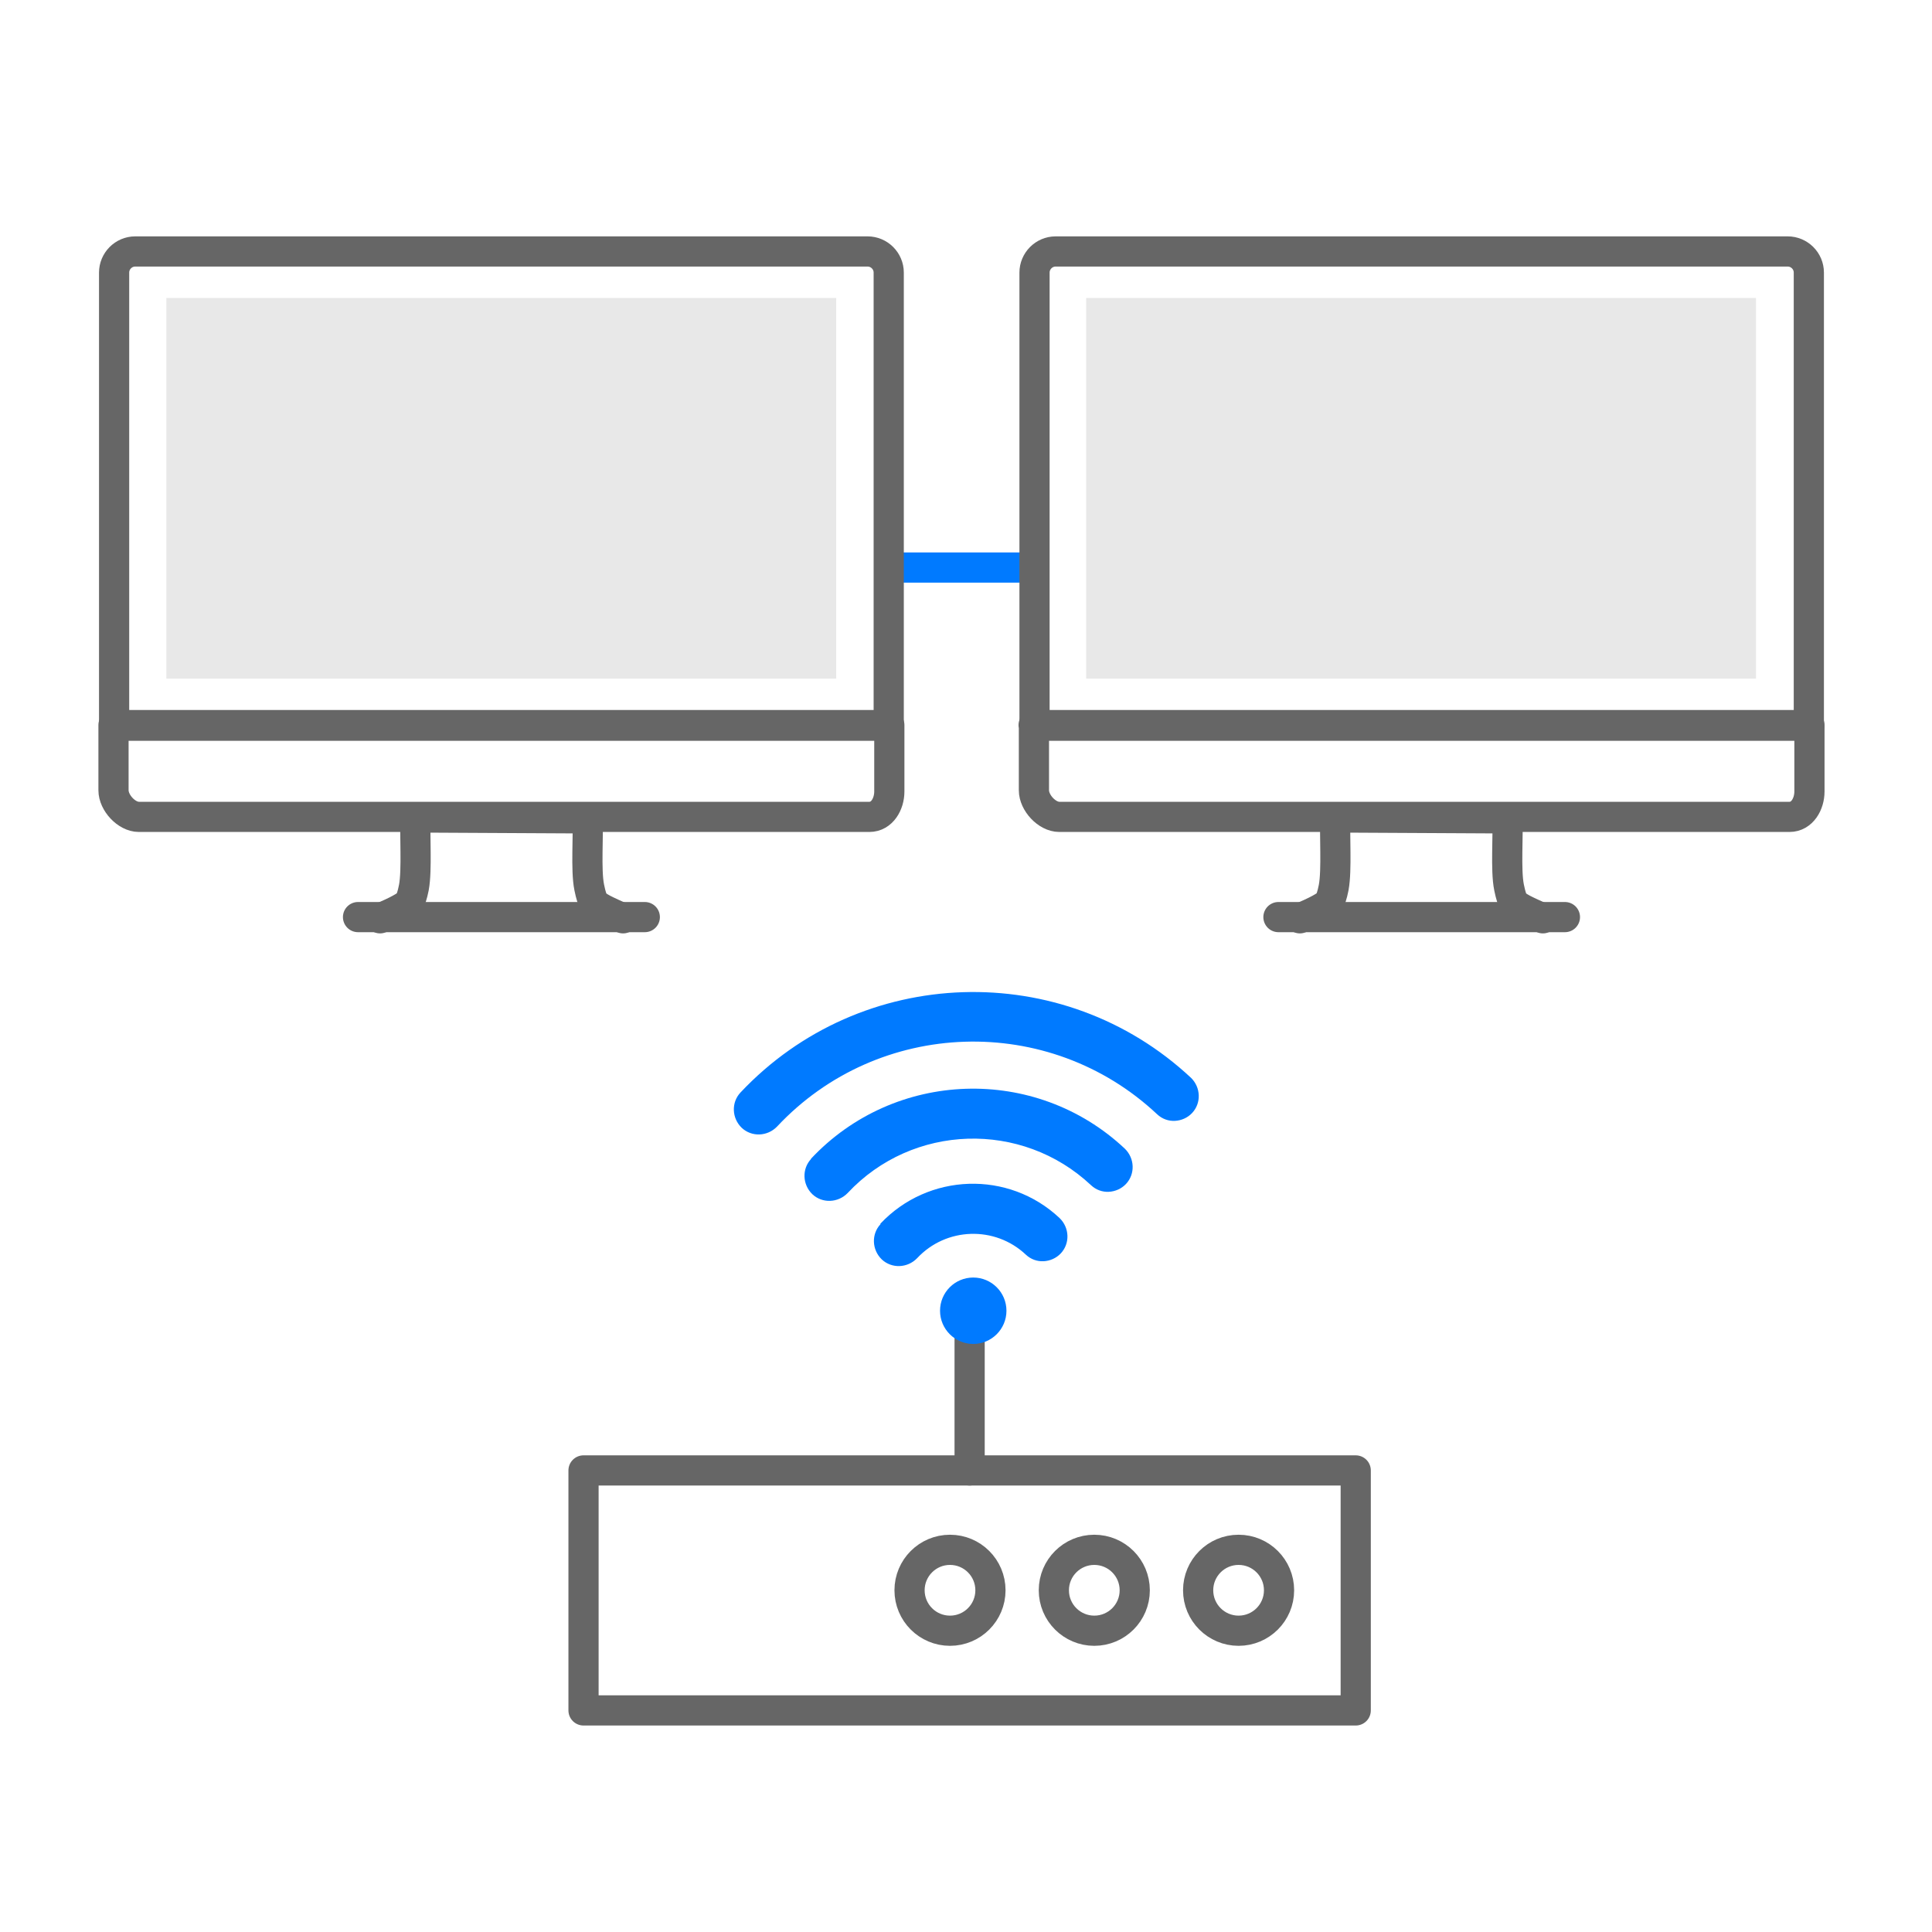
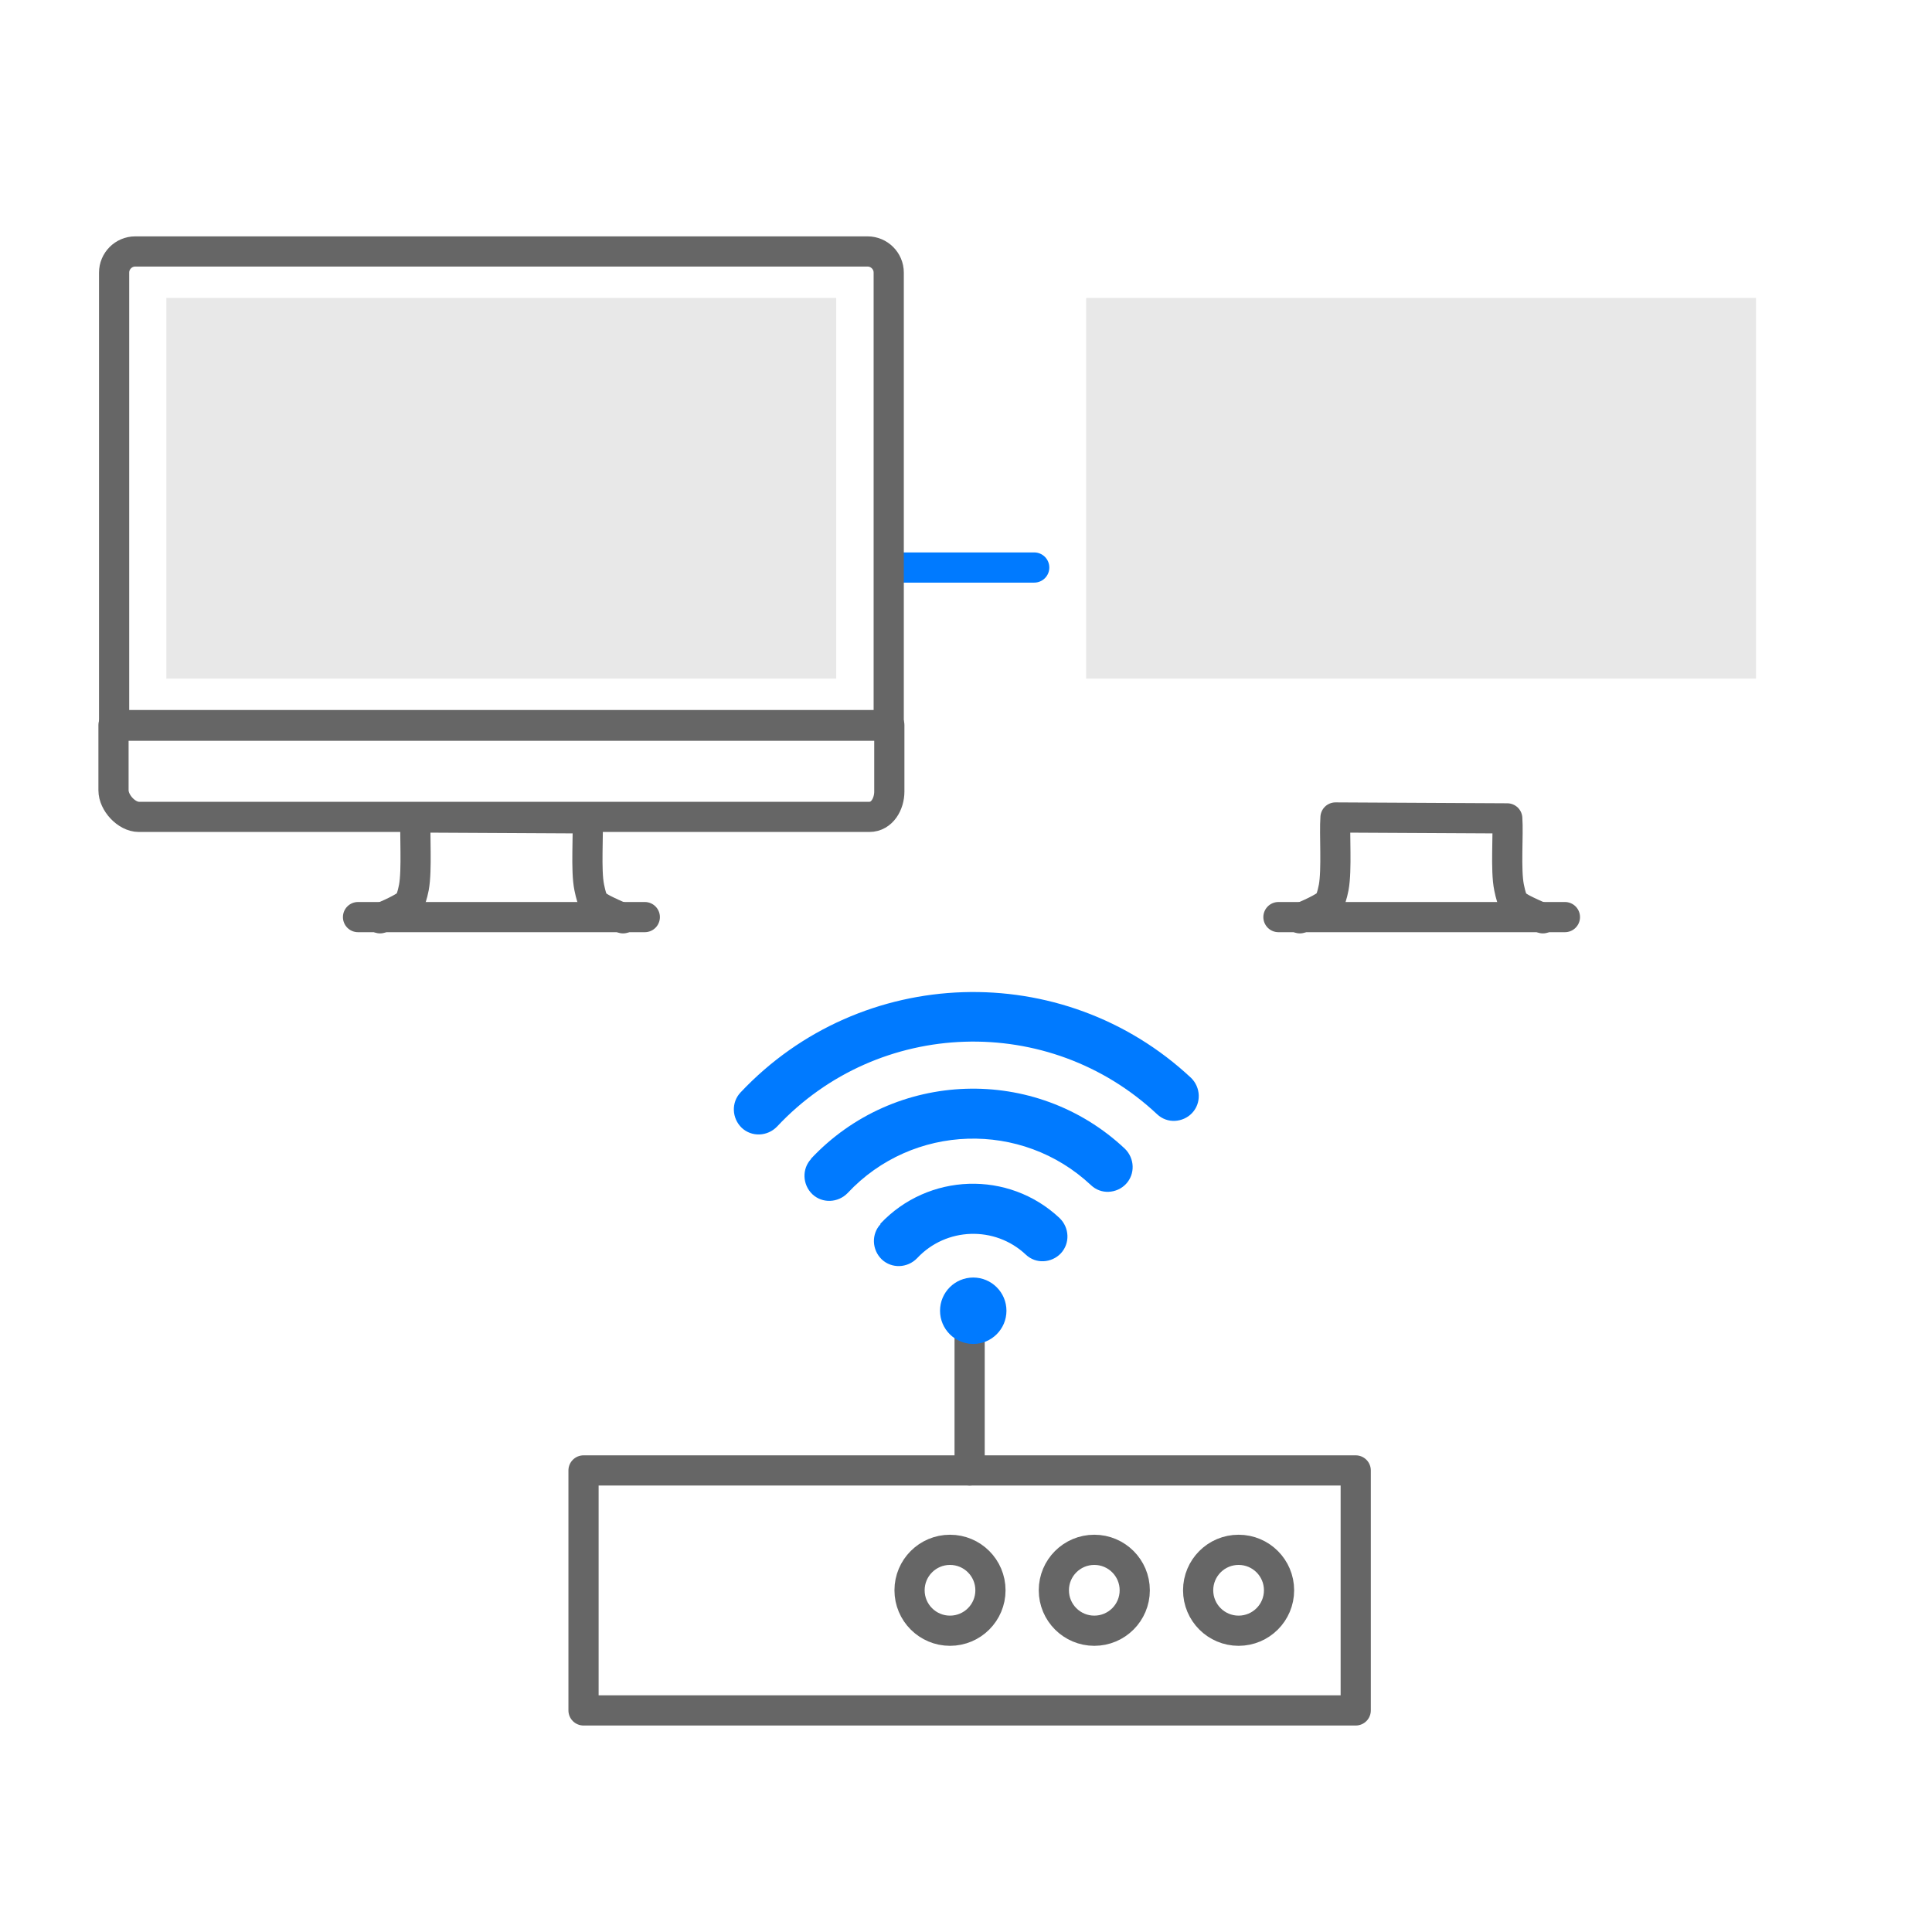
<svg xmlns="http://www.w3.org/2000/svg" id="uuid-e553f32d-2c35-4388-abfc-f8d58080d0a9" viewBox="0 0 64 64">
  <path d="M3.76,24.02v2.16c0,.41,.43,.88,.84,.88H28.8c.42,0,.66-.43,.66-.84v-2.2H3.76Z" fill="none" stroke="#666" stroke-linecap="round" stroke-linejoin="round" />
  <path d="M20.64,30.42c-.23-.1-.5-.22-.67-.31-.28-.16-.34-.18-.45-.71-.12-.58-.02-1.75-.06-2.29l-5.69-.03c-.04,.54,.05,1.73-.06,2.32-.11,.54-.18,.55-.46,.71-.16,.09-.43,.21-.66,.31h0" fill="none" stroke="#666" stroke-linecap="round" stroke-linejoin="round" />
  <line x1="11.86" y1="30.38" x2="21.36" y2="30.38" fill="none" stroke="#666" stroke-linecap="round" stroke-linejoin="round" />
-   <path d="M34.25,24.02v2.16c0,.41,.43,.88,.84,.88h24.19c.42,0,.66-.43,.66-.84v-2.2h-25.7Z" fill="none" stroke="#666" stroke-linecap="round" stroke-linejoin="round" />
  <path d="M51.11,30.42c-.23-.1-.5-.22-.67-.31-.28-.16-.34-.18-.45-.71-.12-.58-.02-1.75-.06-2.29l-5.69-.03c-.04,.54,.05,1.73-.06,2.32-.11,.54-.18,.55-.46,.71-.16,.09-.43,.21-.66,.31h0" fill="none" stroke="#666" stroke-linecap="round" stroke-linejoin="round" />
  <line x1="42.35" y1="30.38" x2="51.84" y2="30.38" fill="none" stroke="#666" stroke-linecap="round" stroke-linejoin="round" />
  <line x1="32.12" y1="48.71" x2="32.12" y2="44.32" fill="none" stroke="#666" stroke-linecap="round" stroke-linejoin="round" />
  <g>
    <rect x="19.33" y="48.71" width="25.58" height="7.95" fill="none" stroke="#666" stroke-linecap="round" stroke-linejoin="round" />
    <circle cx="31.47" cy="52.68" r="1.34" fill="none" stroke="#666" stroke-linecap="round" stroke-linejoin="round" />
    <circle cx="36.25" cy="52.68" r="1.34" fill="none" stroke="#666" stroke-linecap="round" stroke-linejoin="round" />
    <circle cx="41.03" cy="52.68" r="1.34" fill="none" stroke="#666" stroke-linecap="round" stroke-linejoin="round" />
  </g>
  <g>
-     <path d="M26.87,38.39c-.31,.33-.29,.85,.04,1.17,.33,.31,.85,.29,1.17-.04,2.15-2.3,5.77-2.41,8.06-.26,.17,.16,.38,.23,.59,.22s.42-.1,.57-.26c.31-.33,.29-.85-.04-1.17-2.96-2.78-7.63-2.62-10.4,.34Z" fill="#007aff" />
+     <path d="M26.87,38.39c-.31,.33-.29,.85,.04,1.17,.33,.31,.85,.29,1.17-.04,2.15-2.3,5.77-2.41,8.06-.26,.17,.16,.38,.23,.59,.22s.42-.1,.57-.26c.31-.33,.29-.85-.04-1.17-2.96-2.78-7.63-2.62-10.4,.34" fill="#007aff" />
    <path d="M29.17,40.55c-.31,.33-.29,.85,.04,1.17,.33,.31,.85,.29,1.17-.04,.96-1.03,2.58-1.08,3.6-.12,.17,.16,.38,.23,.59,.22s.42-.1,.57-.26c.31-.33,.29-.85-.04-1.17-1.69-1.59-4.35-1.5-5.94,.19Z" fill="#007aff" />
    <circle cx="32.24" cy="43.42" r="1.1" fill="#007aff" />
    <path d="M39.46,35.71c-4.25-3.98-10.94-3.76-14.93,.48-.31,.33-.29,.85,.04,1.17,.33,.31,.85,.29,1.17-.04,3.36-3.59,9.01-3.77,12.59-.41,.17,.16,.38,.23,.59,.22s.42-.1,.57-.26c.31-.33,.29-.85-.04-1.17Z" fill="#007aff" />
  </g>
  <line x1="29.46" y1="18.8" x2="34.26" y2="18.8" fill="none" stroke="#007aff" stroke-linecap="round" stroke-linejoin="round" />
  <path d="M29.44,24.04V9.03c0-.39-.32-.7-.7-.7H4.48c-.39,0-.7,.32-.7,.7v15.01H29.44Z" fill="none" stroke="#666" stroke-linecap="round" stroke-linejoin="round" />
  <rect x="5.51" y="9.87" width="22.19" height="12.61" fill="#666" opacity=".15" />
  <rect x="35.98" y="9.87" width="22.19" height="12.61" fill="#666" opacity=".15" />
-   <path d="M59.92,24.04V9.03c0-.39-.32-.7-.7-.7h-24.25c-.39,0-.7,.32-.7,.7v15.01h25.66Z" fill="none" stroke="#666" stroke-linecap="round" stroke-linejoin="round" />
</svg>